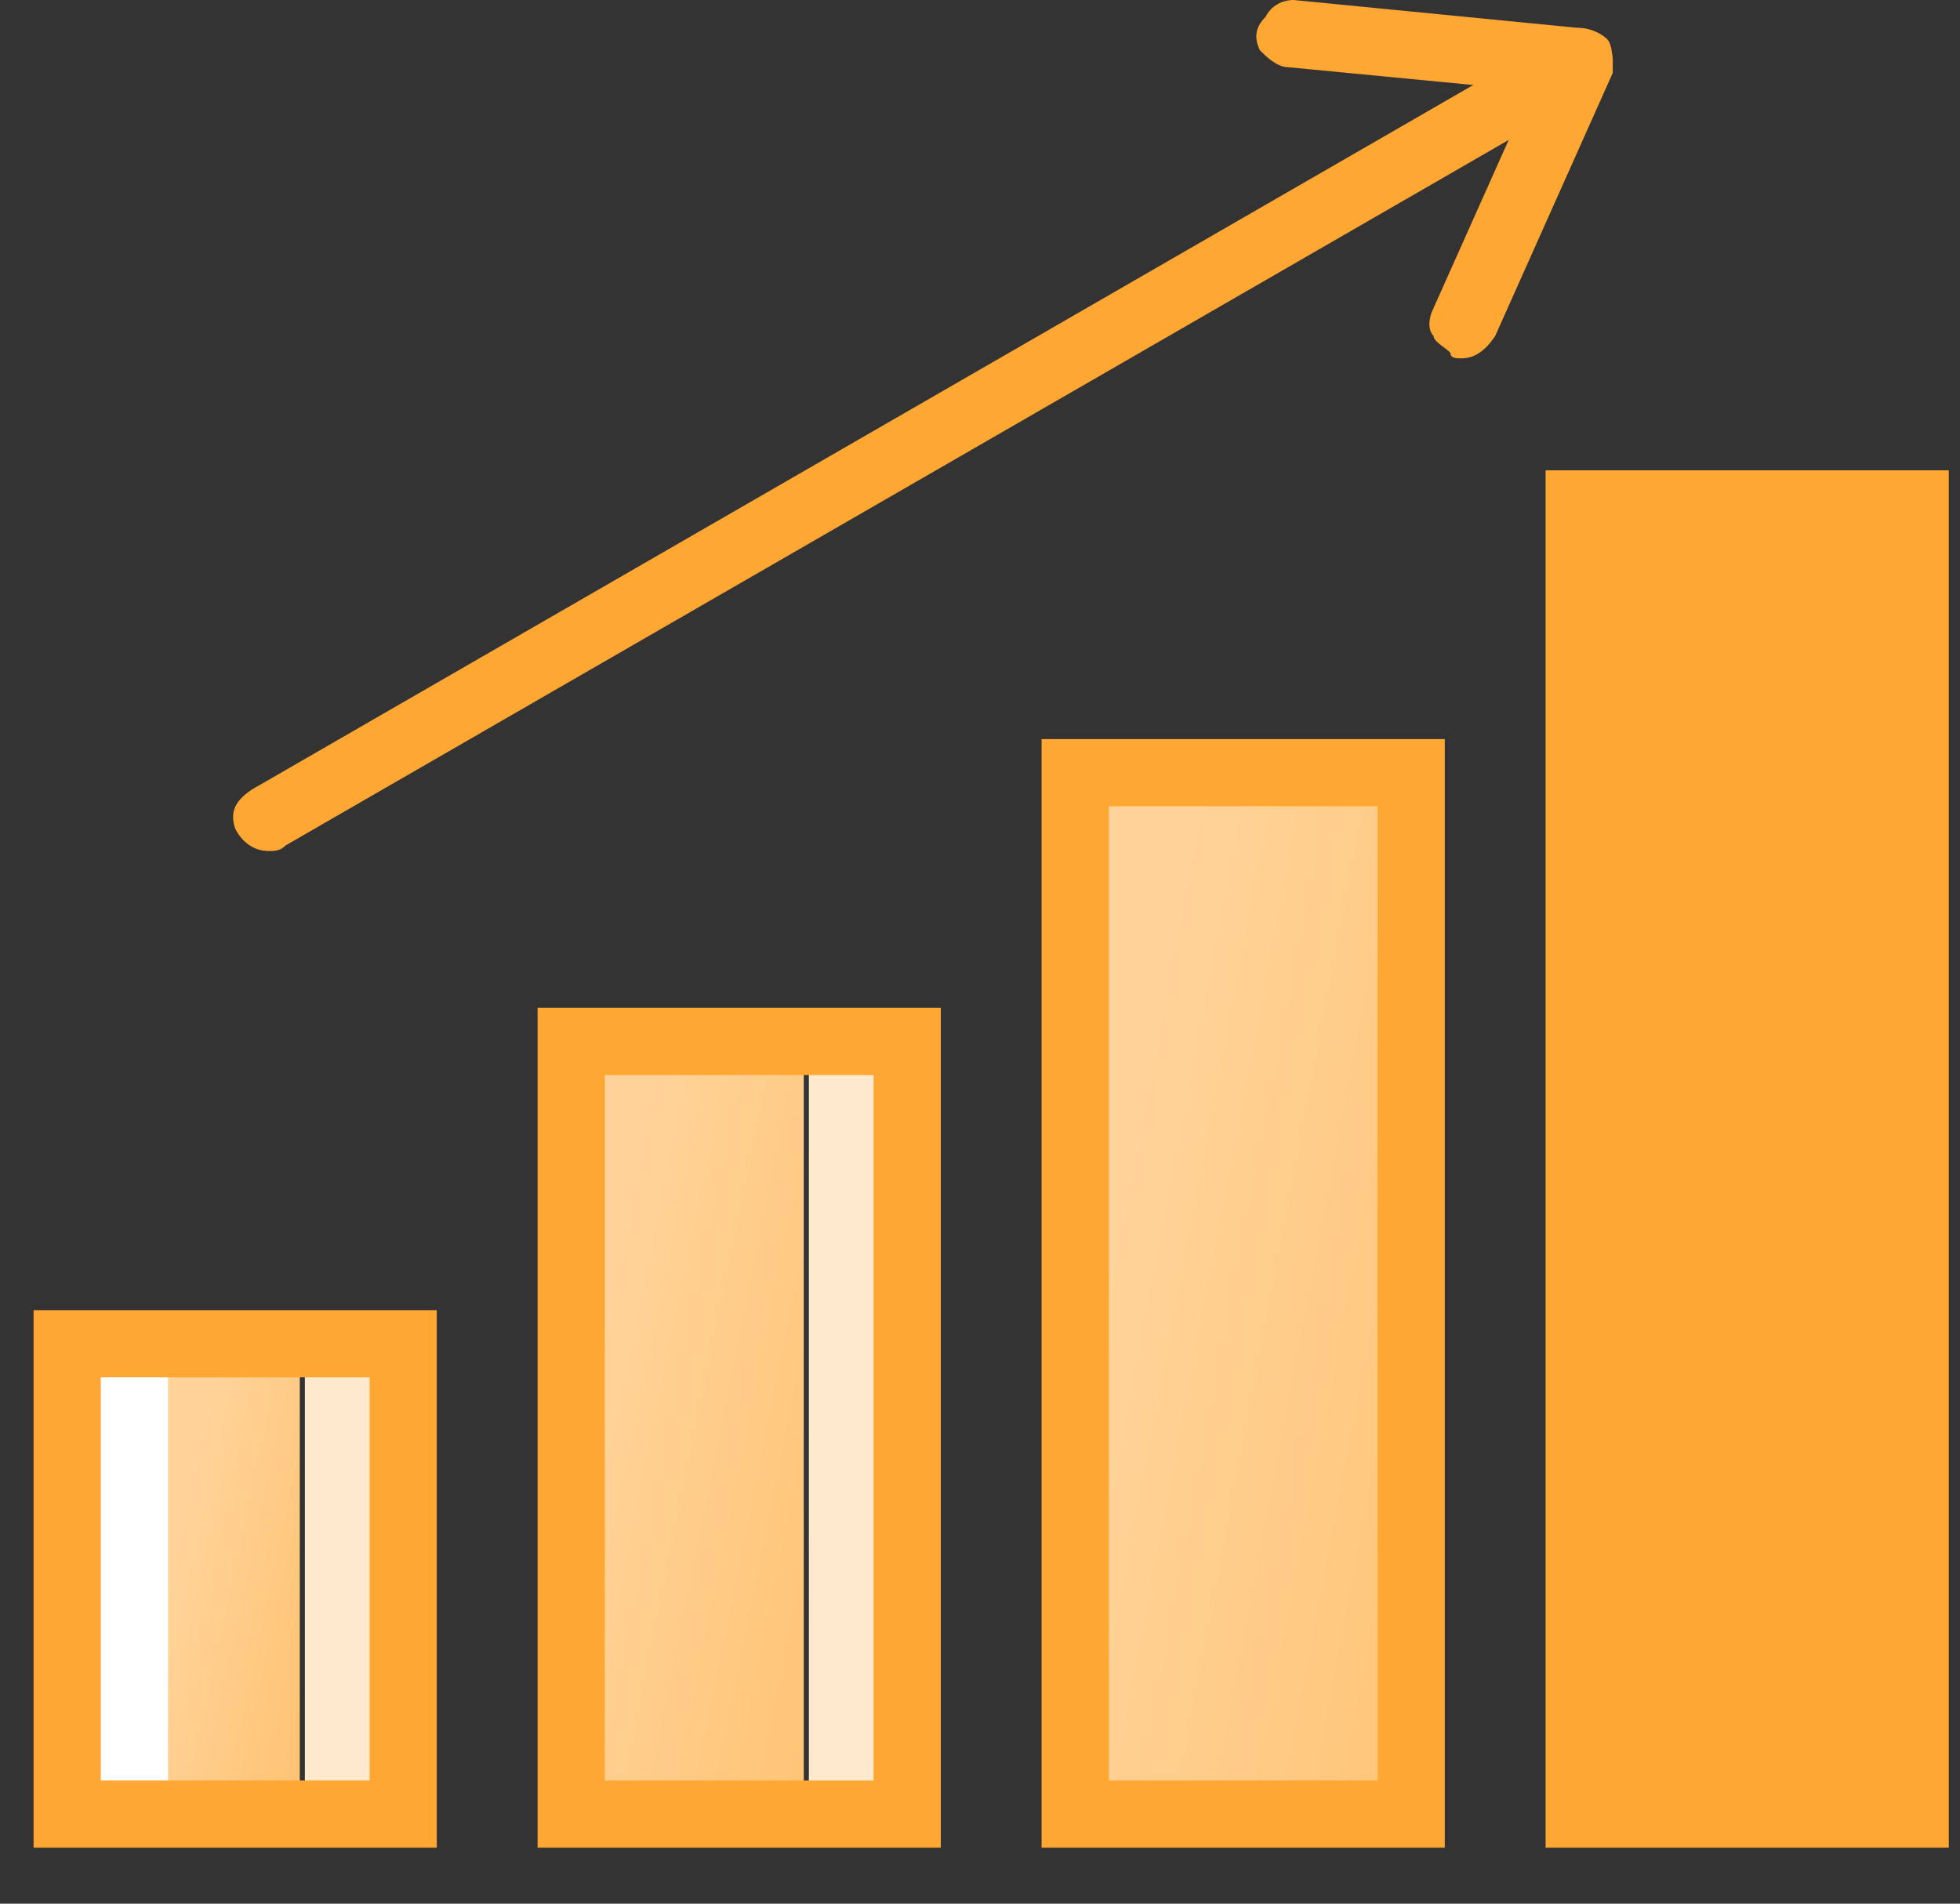
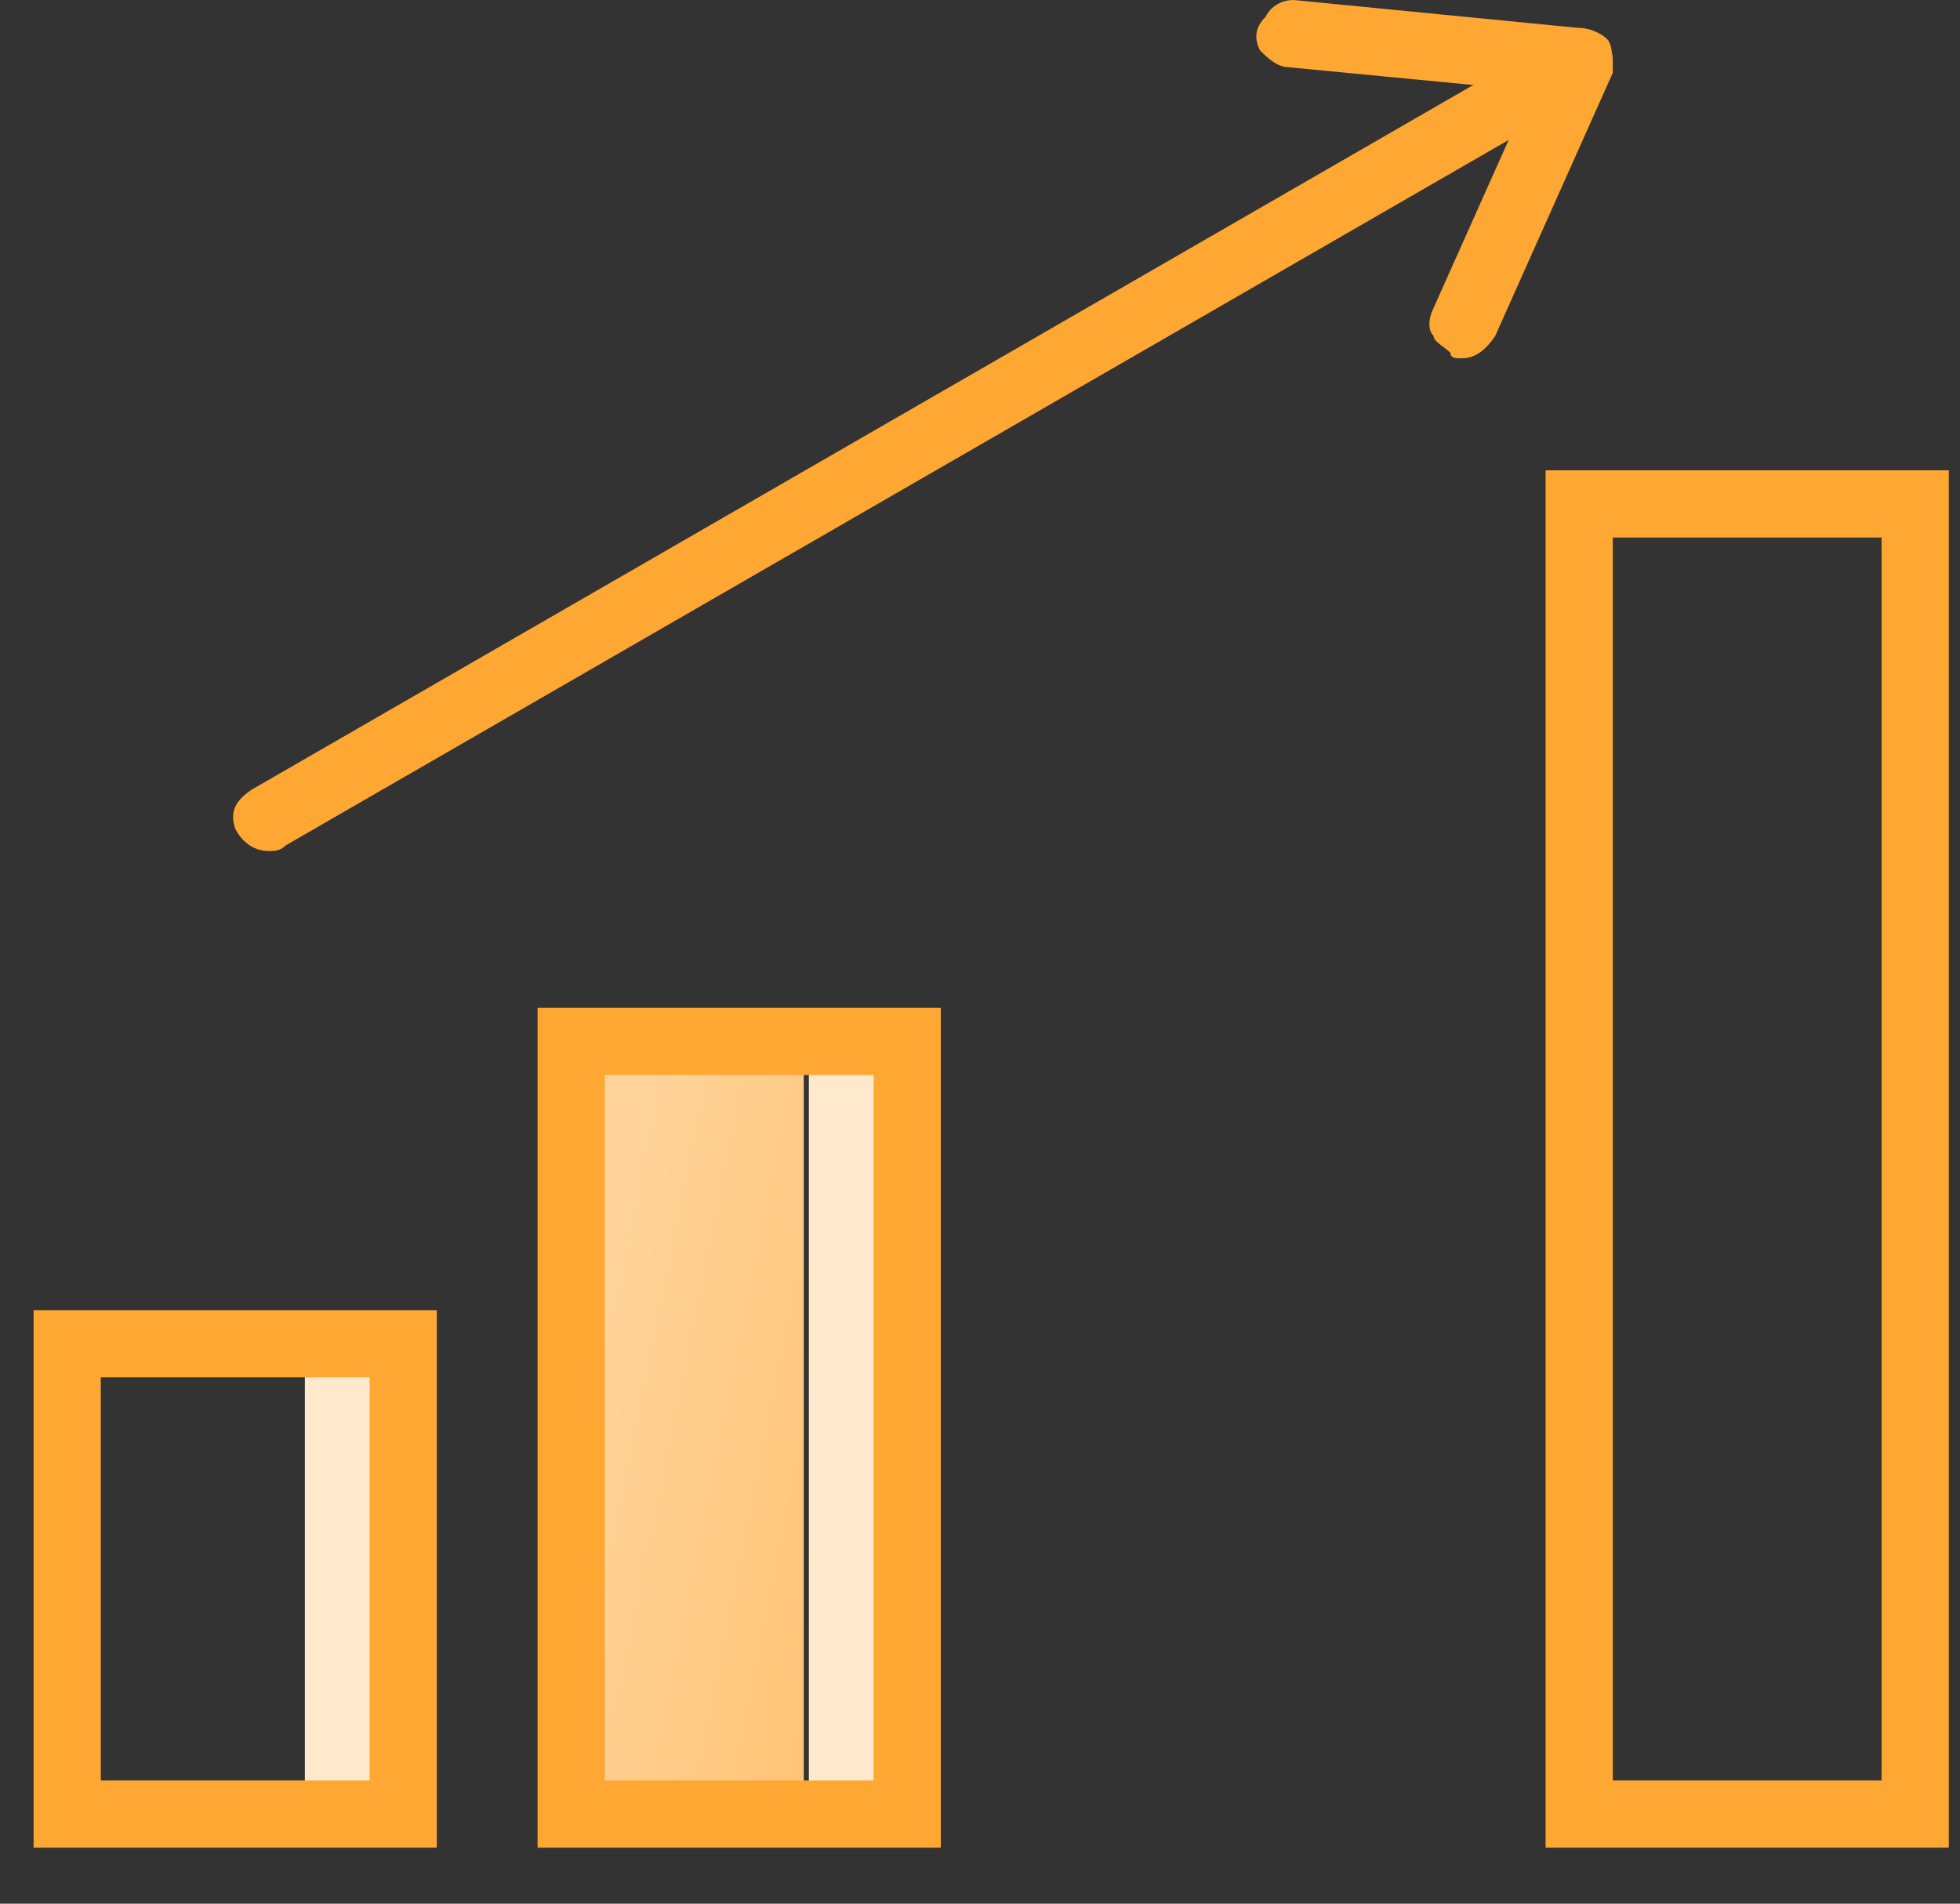
<svg xmlns="http://www.w3.org/2000/svg" version="1.1" id="Layer_1" x="0px" y="0px" width="35px" height="34px" viewBox="0 0 35 34" style="enable-background:new 0 0 35 34;" xml:space="preserve">
  <rect x="0" y="0" width="35" height="34" fill="#333333" stroke="none" />
  <style type="text/css">
	.st0{fill:url(#Rectangle_6_);}
	.st1{fill:url(#Rectangle_7_);}
	.st2{fill:url(#Path_5_);}
	.st3{fill:#FFE9CC;}
	.st4{fill:#FFFFFF;}
	.st5{fill:#FFA733;}
</style>
  <desc>Created with Sketch.</desc>
  <g id="Home-Revamp">
    <g id="LandingPage-Elrond-Revamp" transform="translate(-702, -6210)">
      <g id="A-Token-to-Fuel-the-Elrond-Economy" transform="translate(165, 6007)">
        <g id="Volume" transform="translate(515, 180)">
          <g id="profits" transform="translate(22, 23)">
            <g id="Group" transform="translate(2.953, 18.562)">
              <linearGradient id="Rectangle_6_" gradientUnits="userSpaceOnUse" x1="-390.664" y1="339.59" x2="-389.574" y2="338.768" gradientTransform="matrix(2.4 0 0 -8.4 938.119 2860.345)">
                <stop offset="5.806588e-04" style="stop-color:#FFD399" />
                <stop offset="1" style="stop-color:#FFBD66" />
              </linearGradient>
-               <rect id="Rectangle" x="0" y="5.5" class="st0" width="2.4" height="8.4" />
              <linearGradient id="Rectangle_7_" gradientUnits="userSpaceOnUse" x1="-509.419" y1="356.615" x2="-508.182" y2="355.793" gradientTransform="matrix(4.2 0 0 -13.8 2147.634 4925.507)">
                <stop offset="5.806588e-04" style="stop-color:#FFD399" />
                <stop offset="1" style="stop-color:#FFBD66" />
              </linearGradient>
              <rect id="Rectangle_1_" x="7.2" y="0.1" class="st1" width="4.2" height="13.8" />
            </g>
            <linearGradient id="Path_5_" gradientUnits="userSpaceOnUse" x1="-553.969" y1="382.002" x2="-552.579" y2="381.18" gradientTransform="matrix(6 0 0 -18.6 3344.185 7125.014)">
              <stop offset="5.806588e-04" style="stop-color:#FFD399" />
              <stop offset="1" style="stop-color:#FFBD66" />
            </linearGradient>
-             <polygon id="Path" class="st2" points="23.4,13.8 19.2,13.8 19.2,32.4 23.4,32.4 25.2,32.4 25.2,13.8      " />
            <g id="Group_1_" transform="translate(5.344, 18.562)">
              <rect id="Rectangle_2_" x="9.1" y="0.1" class="st3" width="1.8" height="13.8" />
              <rect id="Rectangle_3_" x="0.1" y="5.5" class="st3" width="1.8" height="8.4" />
            </g>
-             <rect id="Rectangle_4_" x="1.2" y="24" class="st4" width="1.8" height="8.4" />
-             <rect id="Rectangle_5_" x="28.2" y="9" class="st5" width="6" height="23.4" />
            <g id="Group_2_">
              <path id="Shape" class="st5" d="M7.8,33H0.6v-9.6h7.2V33z M1.8,31.8h4.8v-7.2H1.8V31.8z" />
              <path id="Shape_1_" class="st5" d="M16.8,33H9.6V18h7.2V33z M10.8,31.8h4.8V19.2h-4.8V31.8z" />
-               <path id="Shape_2_" class="st5" d="M25.8,33h-7.2V13.2h7.2V33z M19.8,31.8h4.8V14.4h-4.8V31.8z" />
              <path id="Path_1_" class="st5" d="M27.6,33V8.4h7.2V12c0,0.3-0.3,0.6-0.6,0.6s-0.6-0.3-0.6-0.6V9.6h-4.8v22.2h4.8V11.2        c0-0.3,0.3-0.6,0.6-0.6s0.6,0.3,0.6,0.6V33H27.6z" />
              <path id="Path_2_" class="st5" d="M4.8,15.2c-0.3,0-0.5-0.2-0.6-0.4c-0.1-0.3,0-0.5,0.3-0.7L27.9,0.6c0.2-0.1,0.4-0.1,0.6,0        s0.3,0.3,0.3,0.5s-0.1,0.4-0.3,0.5L5.1,15.1C5,15.2,4.9,15.2,4.8,15.2z" />
              <path id="Path_3_" class="st5" d="M28.2,1.7C28.2,1.7,28.2,1.7,28.2,1.7L23,1.2c-0.2,0-0.4-0.2-0.5-0.3        c-0.1-0.2-0.1-0.4,0.1-0.6C22.7,0.1,22.9,0,23.1,0l5.1,0.5c0.3,0,0.6,0.3,0.5,0.6C28.8,1.5,28.5,1.7,28.2,1.7L28.2,1.7z" />
              <path id="Path_4_" class="st5" d="M26.1,6.4c-0.1,0-0.2,0-0.2-0.1c-0.1-0.1-0.3-0.2-0.3-0.3c-0.1-0.1-0.1-0.3,0-0.5l2.1-4.7        c0.1-0.2,0.3-0.3,0.5-0.3c0.2,0,0.4,0.1,0.5,0.2s0.1,0.4,0.1,0.6l-2.1,4.7C26.5,6.3,26.3,6.4,26.1,6.4z" />
            </g>
          </g>
        </g>
      </g>
    </g>
  </g>
</svg>